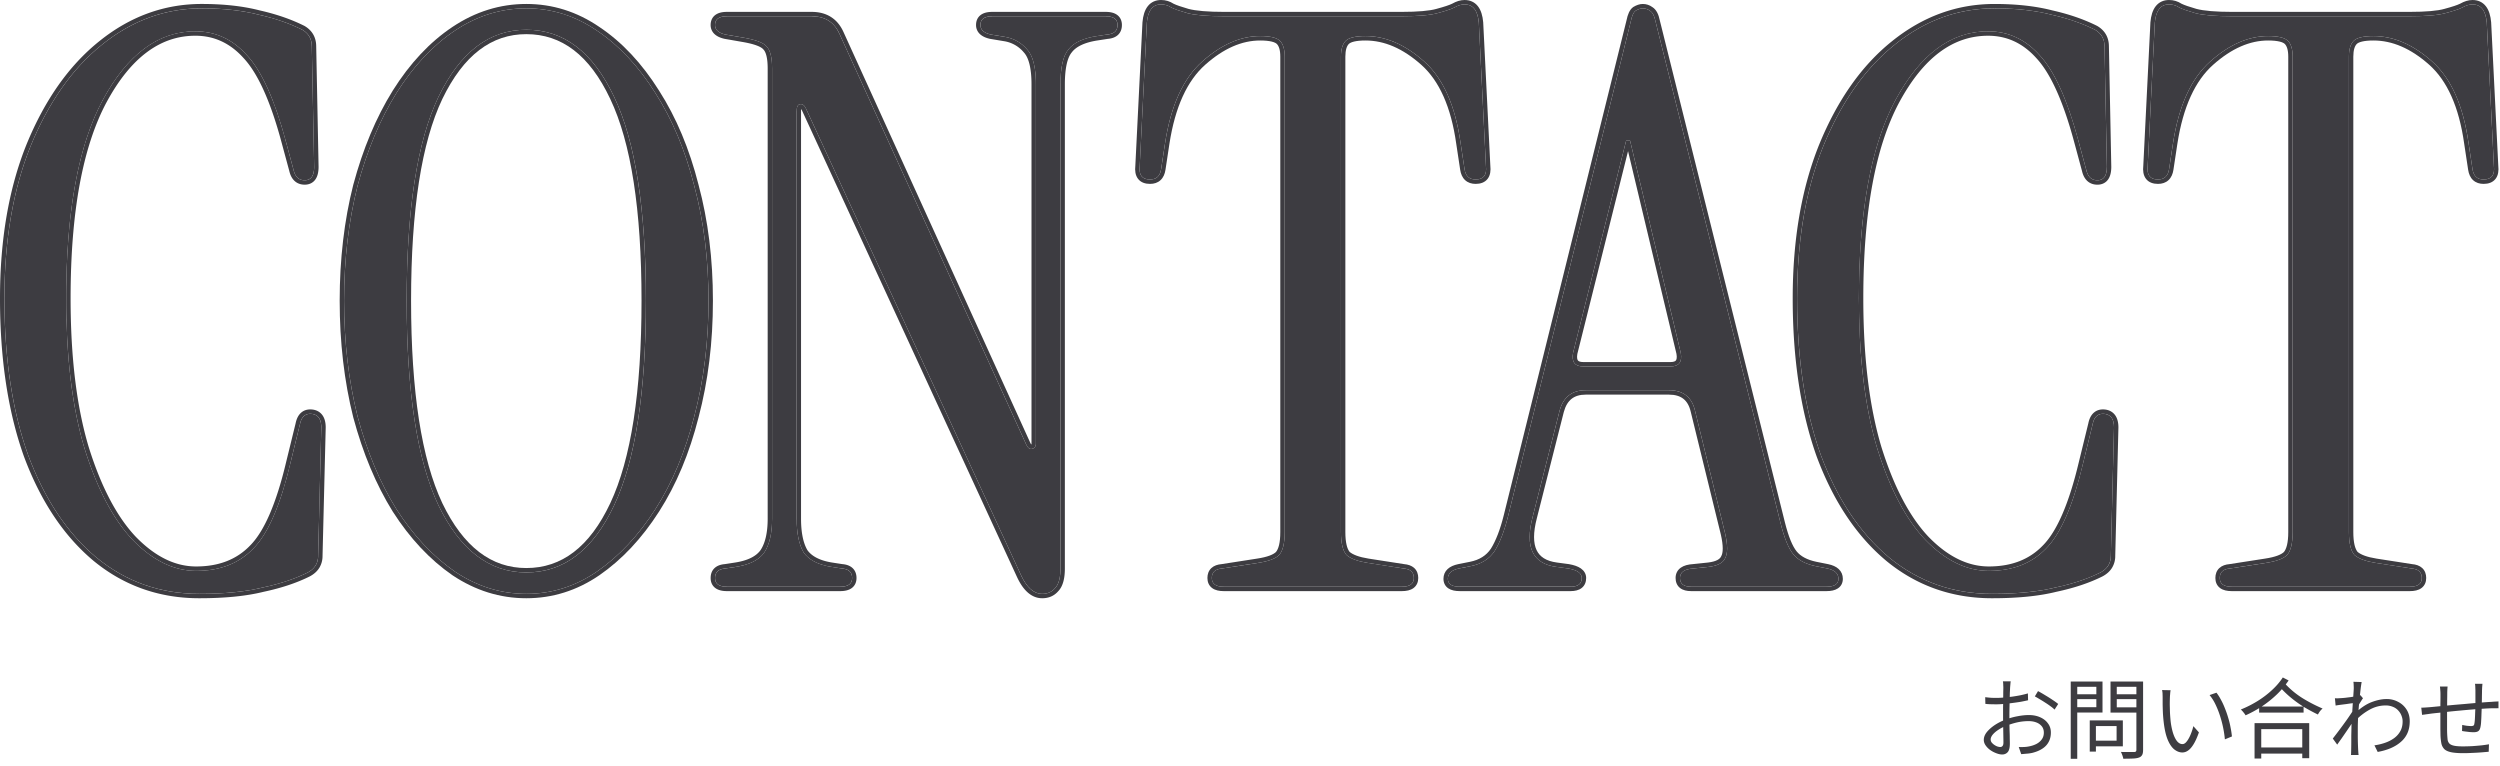
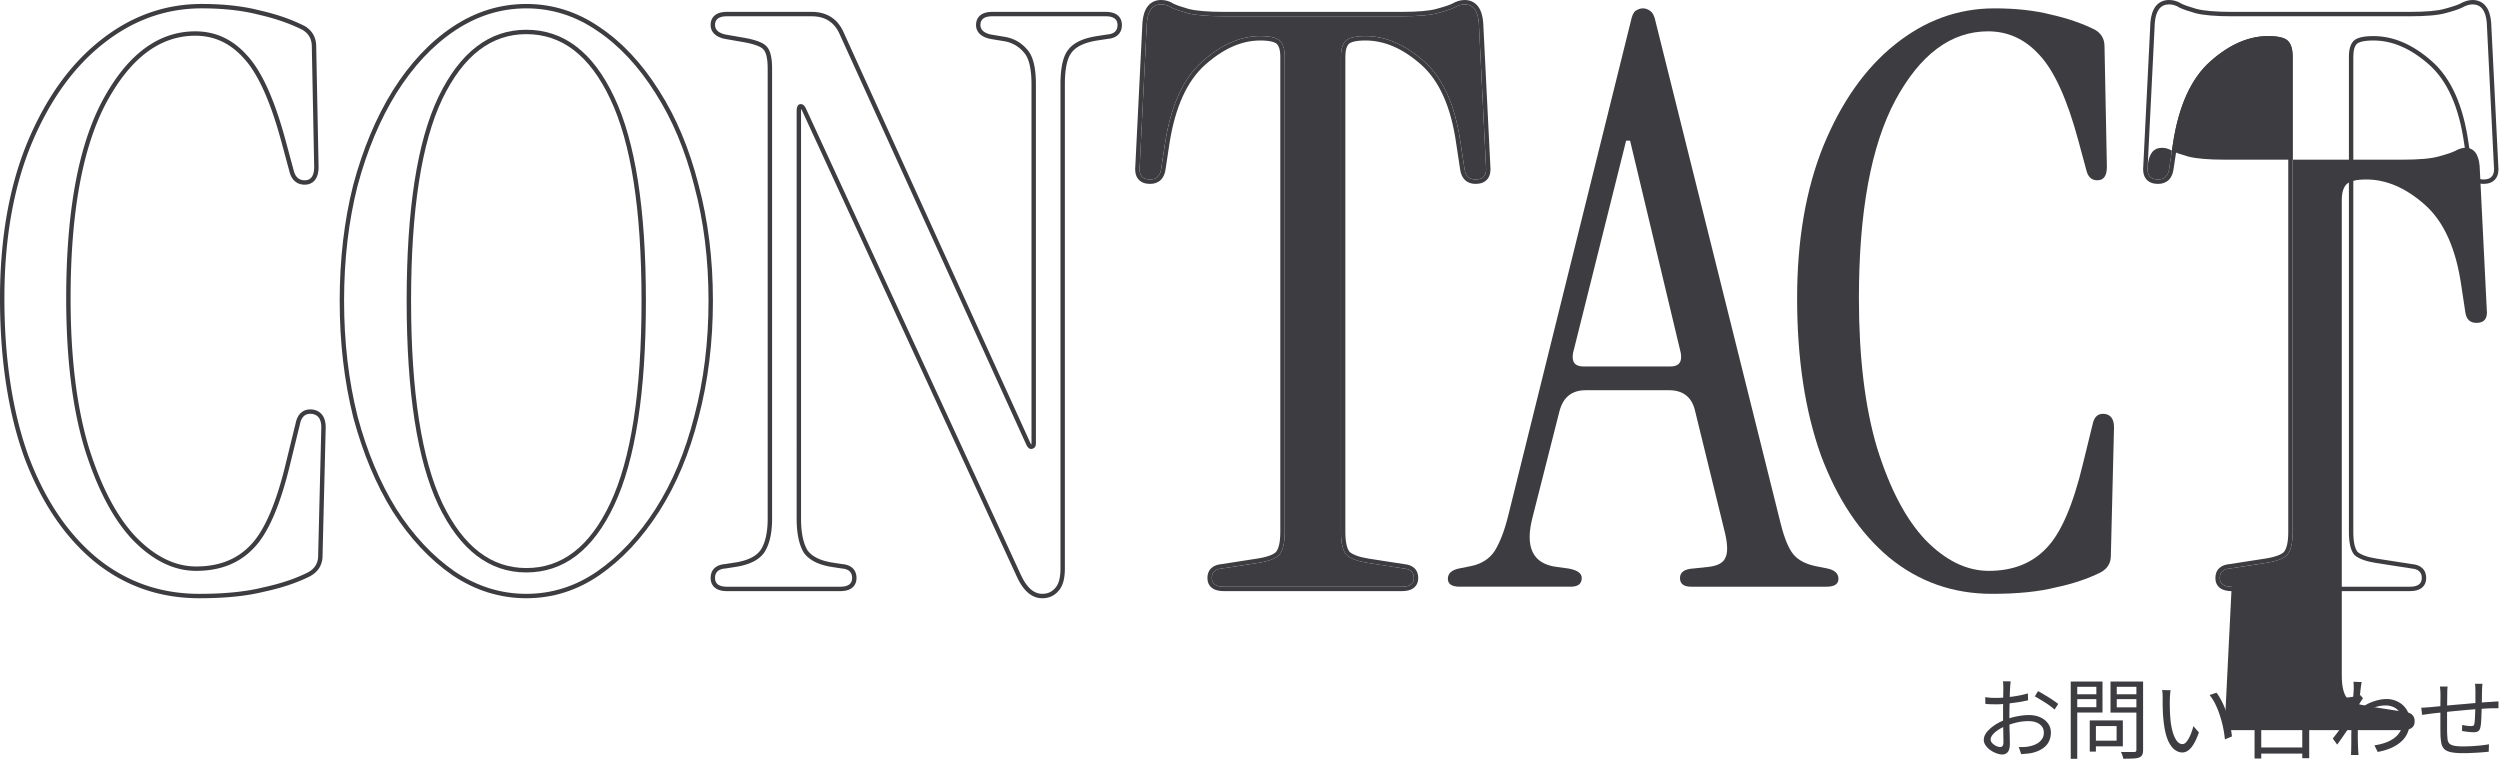
<svg xmlns="http://www.w3.org/2000/svg" width="284" height="87" fill="none">
-   <path d="M253.516 66.65c-.9 0-1.35-.33-1.35-.99 0-.66.39-1.02 1.17-1.08l4.05-.63c1.2-.18 2.01-.48 2.43-.9.42-.48.63-1.35.63-2.61v-54c0-.84-.18-1.44-.54-1.8-.36-.36-1.11-.54-2.25-.54-2.22 0-4.41.96-6.57 2.88s-3.57 5.01-4.23 9.27l-.45 2.97c-.12.78-.54 1.17-1.26 1.17-.9 0-1.29-.51-1.17-1.53l.81-16.29c.12-1.38.66-2.07 1.62-2.07.42 0 .81.12 1.17.36.36.18.96.39 1.8.63.9.24 2.31.36 4.23.36h20.07c1.92 0 3.3-.12 4.14-.36.9-.24 1.53-.45 1.89-.63.42-.24.81-.36 1.17-.36.96 0 1.5.69 1.62 2.07l.81 16.29c.12 1.02-.27 1.53-1.17 1.53-.72 0-1.14-.39-1.26-1.17l-.45-2.97c-.6-4.26-1.98-7.35-4.14-9.27-2.16-1.92-4.38-2.88-6.66-2.88-1.14 0-1.89.18-2.25.54-.36.36-.54.96-.54 1.8v54c0 1.26.21 2.13.63 2.61.48.42 1.29.72 2.43.9l4.05.63c.78.06 1.17.42 1.17 1.08 0 .66-.45.99-1.35.99h-20.25z" fill="#3D3C41" />
+   <path d="M253.516 66.65c-.9 0-1.35-.33-1.35-.99 0-.66.39-1.02 1.17-1.08l4.05-.63c1.2-.18 2.01-.48 2.43-.9.42-.48.63-1.35.63-2.61v-54c0-.84-.18-1.44-.54-1.8-.36-.36-1.11-.54-2.25-.54-2.22 0-4.41.96-6.57 2.88s-3.57 5.01-4.23 9.27l-.45 2.97c-.12.78-.54 1.17-1.26 1.17-.9 0-1.29-.51-1.17-1.53c.12-1.38.66-2.07 1.62-2.07.42 0 .81.12 1.17.36.36.18.96.39 1.8.63.9.24 2.31.36 4.23.36h20.07c1.92 0 3.3-.12 4.14-.36.9-.24 1.53-.45 1.89-.63.42-.24.81-.36 1.17-.36.96 0 1.5.69 1.62 2.07l.81 16.29c.12 1.02-.27 1.53-1.17 1.53-.72 0-1.14-.39-1.26-1.17l-.45-2.97c-.6-4.26-1.98-7.35-4.14-9.27-2.16-1.92-4.38-2.88-6.66-2.88-1.14 0-1.89.18-2.25.54-.36.36-.54.96-.54 1.8v54c0 1.26.21 2.13.63 2.61.48.42 1.29.72 2.43.9l4.05.63c.78.06 1.17.42 1.17 1.08 0 .66-.45.99-1.35.99h-20.25z" fill="#3D3C41" />
  <path fill-rule="evenodd" clip-rule="evenodd" d="M280.426 16.25c-.6-4.26-1.98-7.35-4.14-9.27-2.16-1.92-4.38-2.88-6.66-2.88-1.14 0-1.89.18-2.25.54-.36.36-.54.96-.54 1.8v54c0 1.26.21 2.13.63 2.61.48.42 1.29.72 2.43.9l4.05.63c.78.06 1.17.42 1.17 1.08 0 .66-.45.99-1.35.99h-20.25c-.9 0-1.35-.33-1.35-.99 0-.66.39-1.02 1.17-1.08l4.05-.63c1.2-.18 2.01-.48 2.43-.9.42-.48.63-1.35.63-2.61v-54c0-.84-.18-1.44-.54-1.8-.36-.36-1.11-.54-2.25-.54-2.22 0-4.41.96-6.57 2.88s-3.57 5.01-4.23 9.27l-.45 2.97c-.12.78-.54 1.17-1.26 1.17-.9 0-1.29-.51-1.17-1.53l.81-16.29c.12-1.38.66-2.07 1.62-2.07.42 0 .81.12 1.17.36.36.18.96.39 1.8.63.9.24 2.31.36 4.23.36h20.07c1.92 0 3.3-.12 4.14-.36.9-.24 1.53-.45 1.89-.63.42-.24.81-.36 1.17-.36.96 0 1.5.69 1.62 2.07l.81 16.29c.12 1.02-.27 1.53-1.17 1.53-.72 0-1.14-.39-1.26-1.17l-.45-2.97zm3.379 2.569c.063.559.003 1.091-.304 1.492-.324.424-.825.579-1.365.579-.452 0-.871-.125-1.195-.426-.319-.296-.488-.708-.559-1.168l-.451-2.976c-.591-4.198-1.94-7.156-3.977-8.966-2.094-1.861-4.2-2.754-6.328-2.754-.547 0-.977.044-1.301.121-.328.079-.506.183-.595.273-.221.22-.394.657-.394 1.446v54c0 1.21.204 1.913.486 2.256.377.316 1.066.589 2.152.76l4.031.627c.443.037.854.164 1.158.445.321.296.453.699.453 1.132 0 .456-.164.869-.542 1.146-.349.256-.811.344-1.308.344h-20.25c-.496 0-.959-.088-1.308-.344-.378-.277-.542-.69-.542-1.146 0-.433.132-.836.454-1.132.304-.281.714-.408 1.158-.445l4.034-.627c1.17-.176 1.835-.454 2.139-.748.286-.339.495-1.043.495-2.268v-54c0-.79-.172-1.225-.393-1.446-.09-.09-.268-.194-.596-.273-.323-.077-.753-.121-1.301-.121-2.064 0-4.141.89-6.238 2.754-2.039 1.812-3.417 4.773-4.068 8.972l-.45 2.97c-.07.46-.24.872-.559 1.168-.324.301-.742.426-1.195.426-.539 0-1.041-.155-1.365-.579-.306-.4-.367-.933-.303-1.492l.809-16.283.001-.01c.064-.734.244-1.363.599-1.817.375-.478.902-.709 1.519-.709.511 0 .987.145 1.419.425.32.156.872.35 1.684.583.834.222 2.188.342 4.097.342h20.07c1.916 0 3.235-.121 4.003-.34l.008-.003c.888-.237 1.471-.434 1.784-.589.466-.264.938-.418 1.405-.418.617 0 1.144.23 1.519.71.355.453.535 1.082.599 1.817l.001.009.81 16.283z" fill="#3D3C41" />
  <path d="M226.292 67.46c-4.44 0-8.34-1.38-11.7-4.14-3.3-2.76-5.88-6.63-7.74-11.61-1.8-5.04-2.7-10.98-2.7-17.82 0-6.6.99-12.36 2.97-17.28 2.04-4.98 4.74-8.82 8.1-11.52 3.42-2.76 7.2-4.14 11.34-4.14 2.46 0 4.62.24 6.48.72 1.86.42 3.51.99 4.95 1.71.72.42 1.08 1.05 1.08 1.89l.27 13.68c0 1.02-.36 1.53-1.08 1.53-.66 0-1.08-.39-1.26-1.17l-.9-3.33c-1.26-4.68-2.73-7.92-4.41-9.72-1.62-1.8-3.57-2.7-5.85-2.7-4.2 0-7.71 2.61-10.53 7.83-2.76 5.16-4.14 12.66-4.14 22.5 0 6.72.69 12.39 2.07 17.01 1.44 4.62 3.27 8.1 5.49 10.44 2.28 2.34 4.68 3.51 7.2 3.51 2.7 0 4.86-.84 6.48-2.52 1.68-1.68 3.09-4.92 4.23-9.72l1.08-4.41c.18-.9.66-1.29 1.44-1.17.66.12.99.63.99 1.53l-.36 14.58c0 .84-.39 1.47-1.17 1.89-1.44.72-3.15 1.29-5.13 1.71-1.92.48-4.32.72-7.2.72z" fill="#3D3C41" />
-   <path fill-rule="evenodd" clip-rule="evenodd" d="M214.275 63.707l-.003-.003c-3.381-2.828-6.005-6.777-7.888-11.819l-.003-.007c-1.823-5.106-2.729-11.106-2.729-17.988 0-6.649.998-12.475 3.006-17.466l.002-.003c2.064-5.04 4.808-8.956 8.249-11.72 3.503-2.827 7.392-4.25 11.653-4.25 2.488 0 4.689.241 6.598.733 1.889.427 3.576 1.009 5.056 1.749l.014.007.014.008c.874.51 1.327 1.303 1.328 2.317l.27 13.685c0 .554-.095 1.058-.361 1.436-.289.41-.725.594-1.219.594-.435 0-.833-.132-1.15-.426-.305-.283-.49-.676-.595-1.122l-.897-3.321c-1.256-4.664-2.701-7.803-4.293-9.51l-.006-.006c-1.532-1.702-3.35-2.535-5.479-2.535-3.944 0-7.316 2.434-10.089 7.567-2.703 5.054-4.081 12.457-4.081 22.263 0 6.688.687 12.306 2.049 16.864 1.427 4.578 3.226 7.976 5.372 10.24 2.214 2.271 4.492 3.356 6.839 3.356 2.588 0 4.61-.8 6.12-2.367l.007-.006c1.574-1.575 2.96-4.694 4.097-9.482l.001-.004 1.077-4.4c.103-.506.306-.952.668-1.246.378-.308.848-.384 1.336-.309l.014.002c.45.082.824.31 1.073.693.236.366.327.826.327 1.33v.011l-.36 14.575a2.55 2.55 0 01-.367 1.359c-.249.403-.614.721-1.066.964l-.006.004-.007.003c-1.484.742-3.233 1.324-5.241 1.75-1.972.492-4.413.733-7.313.733-4.553 0-8.566-1.418-12.017-4.253zm19.217 3.033c1.98-.42 3.69-.99 5.13-1.71.78-.42 1.17-1.05 1.17-1.89l.36-14.58c0-.9-.33-1.41-.99-1.53-.78-.12-1.26.27-1.44 1.17l-1.08 4.41c-1.14 4.8-2.55 8.04-4.23 9.72-1.62 1.68-3.78 2.52-6.48 2.52-2.52 0-4.92-1.17-7.2-3.51-2.22-2.34-4.05-5.82-5.49-10.44-1.38-4.62-2.07-10.29-2.07-17.01 0-9.84 1.38-17.34 4.14-22.5 2.82-5.22 6.33-7.83 10.53-7.83 2.28 0 4.23.9 5.85 2.7 1.68 1.8 3.15 5.04 4.41 9.72l.9 3.33c.18.78.6 1.17 1.26 1.17.72 0 1.08-.51 1.08-1.53l-.27-13.68c0-.84-.36-1.47-1.08-1.89-1.44-.72-3.09-1.29-4.95-1.71-1.86-.48-4.02-.72-6.48-.72-4.14 0-7.92 1.38-11.34 4.14-3.36 2.7-6.06 6.54-8.1 11.52-1.98 4.92-2.97 10.68-2.97 17.28 0 6.84.9 12.78 2.7 17.82 1.86 4.98 4.44 8.85 7.74 11.61 3.36 2.76 7.26 4.14 11.7 4.14 2.88 0 5.28-.24 7.2-.72z" fill="#3D3C41" />
  <path d="M165.827 66.65c-.9 0-1.35-.3-1.35-.9 0-.6.42-.99 1.26-1.17l1.35-.27c1.2-.24 2.1-.81 2.7-1.71.6-.96 1.11-2.28 1.53-3.96l13.95-56.25c.12-.6.3-.99.54-1.17.3-.18.57-.27.81-.27.3 0 .57.09.81.27.3.18.51.57.63 1.17l14.22 57.06c.42 1.68.9 2.85 1.44 3.51.54.66 1.38 1.11 2.52 1.35l1.35.27c.84.18 1.26.57 1.26 1.17s-.45.9-1.35.9h-15.39c-.84 0-1.26-.33-1.26-.99 0-.66.51-1.02 1.53-1.08l1.71-.18c1.02-.12 1.65-.45 1.89-.99.3-.54.3-1.47 0-2.79l-3.42-13.95c-.36-1.56-1.35-2.34-2.97-2.34h-9.45c-1.56 0-2.55.78-2.97 2.34l-3.06 12.06c-.9 3.42 0 5.31 2.7 5.67l1.35.18c1.02.18 1.53.54 1.53 1.08 0 .66-.42.99-1.26.99h-12.6zm14.04-25.02h9.9c.96 0 1.35-.51 1.17-1.53l-5.76-24.12h-.45l-6.03 24.12c-.18 1.02.21 1.53 1.17 1.53z" fill="#3D3C41" />
-   <path fill-rule="evenodd" clip-rule="evenodd" d="M165.638 64.09l1.351-.27c1.085-.217 1.861-.72 2.378-1.491.56-.898 1.052-2.16 1.464-3.81l13.948-56.238c.123-.61.33-1.163.728-1.46l.02-.016.022-.014c.345-.206.705-.34 1.068-.34.4 0 .768.12 1.09.355.467.293.711.848.837 1.474l14.218 57.049c.416 1.667.876 2.745 1.342 3.315.444.543 1.165.951 2.233 1.176h.003l1.351.271c.468.1.88.27 1.181.55.317.295.475.677.475 1.11 0 .445-.179.836-.561 1.09-.345.23-.8.31-1.289.31h-15.39c-.472 0-.918-.091-1.254-.355-.359-.282-.506-.692-.506-1.136 0-.481.197-.893.594-1.173.363-.256.849-.372 1.394-.405l1.693-.178h.003c.974-.116 1.361-.41 1.489-.697l.009-.02.01-.02c.094-.167.163-.44.163-.86 0-.413-.068-.935-.212-1.572l-3.421-13.952c-.161-.7-.451-1.173-.834-1.475-.385-.303-.918-.478-1.648-.478h-9.45c-.696 0-1.216.173-1.604.478-.388.306-.693.785-.883 1.489l-.001.003-3.059 12.057c-.439 1.669-.406 2.855-.032 3.64.356.748 1.076 1.242 2.315 1.408l1.36.181.01.002c.541.095 1.007.247 1.349.489.364.257.595.624.595 1.083 0 .444-.148.854-.507 1.136-.335.264-.782.354-1.253.354h-12.6c-.49 0-.945-.079-1.29-.309-.381-.254-.56-.645-.56-1.09 0-.433.157-.815.474-1.11.301-.28.714-.45 1.181-.55l.006-.001zm11.529-17.42c.42-1.56 1.41-2.34 2.97-2.34h9.45c1.62 0 2.61.78 2.97 2.34l3.42 13.95c.3 1.32.3 2.25 0 2.79-.24.54-.87.87-1.89.99l-1.71.18c-1.02.06-1.53.42-1.53 1.08 0 .66.42.99 1.26.99h15.39c.9 0 1.35-.3 1.35-.9 0-.6-.42-.99-1.26-1.17l-1.35-.27c-1.14-.24-1.98-.69-2.52-1.35-.54-.66-1.02-1.83-1.44-3.51l-14.22-57.06c-.12-.6-.33-.99-.63-1.17-.24-.18-.51-.27-.81-.27-.24 0-.51.09-.81.27-.24.18-.42.57-.54 1.17l-13.95 56.25c-.42 1.68-.93 3-1.53 3.96-.6.9-1.5 1.47-2.7 1.71l-1.35.27c-.84.18-1.26.57-1.26 1.17s.45.9 1.35.9h12.6c.84 0 1.26-.33 1.26-.99 0-.54-.51-.9-1.53-1.08l-1.35-.18c-2.7-.36-3.6-2.25-2.7-5.67l3.06-12.06zm2.7-5.54h9.9c.404 0 .554-.107.615-.186.069-.09.141-.298.065-.743l-5.501-23.035-5.76 23.038c-.075.443-.004.65.065.74.061.08.212.186.616.186zm-1.17-1.03l6.03-24.12h.45l5.76 24.12c.18 1.02-.21 1.53-1.17 1.53h-9.9c-.96 0-1.35-.51-1.17-1.53z" fill="#3D3C41" />
  <path d="M139.012 66.65c-.9 0-1.35-.33-1.35-.99 0-.66.39-1.02 1.17-1.08l4.05-.63c1.2-.18 2.01-.48 2.43-.9.42-.48.63-1.35.63-2.61v-54c0-.84-.18-1.44-.54-1.8-.36-.36-1.11-.54-2.25-.54-2.22 0-4.41.96-6.57 2.88s-3.57 5.01-4.23 9.27l-.45 2.97c-.12.78-.54 1.17-1.26 1.17-.9 0-1.29-.51-1.17-1.53l.81-16.29c.12-1.38.66-2.07 1.62-2.07.42 0 .81.12 1.17.36.36.18.96.39 1.8.63.9.24 2.31.36 4.23.36h20.07c1.92 0 3.3-.12 4.14-.36.9-.24 1.53-.45 1.89-.63.42-.24.81-.36 1.17-.36.96 0 1.5.69 1.62 2.07l.81 16.29c.12 1.02-.27 1.53-1.17 1.53-.72 0-1.14-.39-1.26-1.17l-.45-2.97c-.6-4.26-1.98-7.35-4.14-9.27-2.16-1.92-4.38-2.88-6.66-2.88-1.14 0-1.89.18-2.25.54-.36.36-.54.96-.54 1.8v54c0 1.26.21 2.13.63 2.61.48.42 1.29.72 2.43.9l4.05.63c.78.06 1.17.42 1.17 1.08 0 .66-.45.99-1.35.99h-20.25z" fill="#3D3C41" />
  <path fill-rule="evenodd" clip-rule="evenodd" d="M165.922 16.25c-.6-4.26-1.98-7.35-4.14-9.27-2.16-1.92-4.38-2.88-6.66-2.88-1.14 0-1.89.18-2.25.54-.36.36-.54.96-.54 1.8v54c0 1.26.21 2.13.63 2.61.48.42 1.29.72 2.43.9l4.05.63c.78.06 1.17.42 1.17 1.08 0 .66-.45.99-1.35.99h-20.25c-.9 0-1.35-.33-1.35-.99 0-.66.39-1.02 1.17-1.08l4.05-.63c1.2-.18 2.01-.48 2.43-.9.42-.48.63-1.35.63-2.61v-54c0-.84-.18-1.44-.54-1.8-.36-.36-1.11-.54-2.25-.54-2.22 0-4.41.96-6.57 2.88s-3.57 5.01-4.23 9.27l-.45 2.97c-.12.78-.54 1.17-1.26 1.17-.9 0-1.29-.51-1.17-1.53l.81-16.29c.12-1.38.66-2.07 1.62-2.07.42 0 .81.12 1.17.36.36.18.96.39 1.8.63.9.24 2.31.36 4.23.36h20.07c1.92 0 3.3-.12 4.14-.36.9-.24 1.53-.45 1.89-.63.42-.24.81-.36 1.17-.36.96 0 1.5.69 1.62 2.07l.81 16.29c.12 1.02-.27 1.53-1.17 1.53-.72 0-1.14-.39-1.26-1.17l-.45-2.97zm3.379 2.569c.063.559.003 1.091-.304 1.492-.324.424-.825.579-1.365.579-.452 0-.87-.125-1.195-.426-.319-.296-.488-.708-.559-1.168l-.451-2.976c-.591-4.198-1.94-7.156-3.977-8.966-2.094-1.861-4.2-2.754-6.328-2.754-.547 0-.977.044-1.301.121-.328.079-.506.183-.595.273-.221.22-.394.657-.394 1.446v54c0 1.21.204 1.913.486 2.256.378.316 1.066.589 2.152.76l4.031.627c.443.037.854.164 1.158.445.321.296.453.699.453 1.132 0 .456-.164.869-.542 1.146-.349.256-.811.344-1.308.344h-20.25c-.496 0-.959-.088-1.308-.344-.378-.277-.542-.69-.542-1.146 0-.433.132-.836.454-1.132.304-.281.715-.408 1.158-.445l4.034-.627c1.17-.176 1.835-.454 2.139-.748.287-.339.495-1.043.495-2.268v-54c0-.79-.172-1.225-.393-1.446-.09-.09-.268-.194-.596-.273-.323-.077-.753-.121-1.301-.121-2.064 0-4.141.89-6.238 2.754-2.039 1.812-3.417 4.773-4.067 8.972-.001 0 0 0 0 0l-.451 2.97c-.07.46-.24.872-.559 1.168-.324.301-.742.426-1.195.426-.539 0-1.041-.155-1.364-.579-.307-.4-.368-.933-.304-1.492l.809-16.283.001-.01c.064-.734.244-1.363.6-1.817.374-.478.901-.709 1.518-.709.511 0 .987.145 1.419.425.32.156.872.35 1.684.583.834.222 2.188.342 4.097.342h20.07c1.916 0 3.235-.121 4.003-.34l.008-.003c.888-.237 1.471-.434 1.784-.589.467-.264.938-.418 1.405-.418.617 0 1.144.23 1.519.71.355.453.535 1.082.599 1.817l.001.009.81 16.283z" fill="#3D3C41" />
-   <path d="M118.399 67.46c-.96 0-1.77-.72-2.43-2.16l-24.39-52.92c-.18-.42-.42-.6-.72-.54-.24.06-.36.33-.36.81v46.26c0 1.68.27 2.97.81 3.87.6.84 1.65 1.38 3.15 1.62l1.17.18c.78.06 1.17.42 1.17 1.08 0 .66-.45.99-1.35.99h-12.87c-.9 0-1.35-.33-1.35-.99 0-.66.39-1.02 1.17-1.08l1.17-.18c1.56-.24 2.64-.78 3.24-1.62.6-.9.9-2.19.9-3.87V7.79c0-1.26-.21-2.1-.63-2.52-.36-.42-1.23-.75-2.61-.99l-2.07-.36c-.78-.18-1.17-.54-1.17-1.08 0-.66.45-.99 1.35-.99h9.63c1.5 0 2.55.66 3.15 1.98l21.24 46.71c.18.36.39.51.63.45.3-.06.45-.27.45-.63V9.59c0-1.92-.33-3.24-.99-3.96-.66-.78-1.5-1.26-2.52-1.44l-1.62-.27c-.78-.18-1.17-.54-1.17-1.08 0-.66.45-.99 1.35-.99h12.87c.9 0 1.35.33 1.35.99 0 .66-.39 1.02-1.17 1.08l-1.17.18c-1.56.24-2.64.75-3.24 1.53-.6.72-.9 2.04-.9 3.96v54.99c0 1.08-.21 1.83-.63 2.25-.36.42-.84.63-1.44.63z" fill="#3D3C41" />
  <path fill-rule="evenodd" clip-rule="evenodd" d="M91.119 12.577a.98.98 0 00-.101-.187c-.011.06-.02.144-.02.26v46.26c0 1.627.262 2.807.729 3.596.494.68 1.39 1.173 2.81 1.4l1.15.177c.443.037.854.164 1.158.445.322.296.454.699.454 1.132 0 .456-.164.869-.542 1.146-.35.256-.812.344-1.309.344h-12.87c-.496 0-.959-.088-1.308-.344-.378-.277-.541-.69-.541-1.146 0-.433.131-.835.453-1.132.304-.281.715-.408 1.159-.445l1.152-.177c1.49-.23 2.414-.73 2.904-1.41.52-.784.811-1.959.811-3.586V7.79c0-.606-.05-1.087-.142-1.454-.093-.37-.218-.59-.341-.712l-.014-.014-.012-.015c-.1-.116-.317-.267-.72-.42-.395-.15-.924-.285-1.596-.402l-2.084-.363-.013-.003c-.435-.1-.82-.263-1.104-.525a1.38 1.38 0 01-.454-1.042c0-.456.164-.868.542-1.146.35-.256.812-.344 1.309-.344h9.63c.824 0 1.558.182 2.178.572.621.39 1.093.967 1.427 1.701l21.236 46.701a.919.919 0 00.108.169l.002-.001h.002a.388.388 0 00.017-.132V9.59c0-1.9-.334-3.05-.859-3.622l-.007-.007-.006-.008a3.645 3.645 0 00-2.223-1.27h-.002l-1.631-.272-.015-.004c-.435-.1-.821-.263-1.104-.525a1.378 1.378 0 01-.453-1.042c0-.456.163-.868.541-1.146.349-.256.812-.344 1.309-.344h12.87c.496 0 .959.088 1.308.344.378.278.542.69.542 1.146 0 .433-.132.836-.454 1.133-.304.28-.715.407-1.158.444l-1.152.177c-1.507.232-2.434.71-2.92 1.34l-.006.009-.006.007c-.479.575-.784 1.734-.784 3.64v54.99c0 1.105-.208 2.023-.763 2.59-.463.531-1.082.79-1.807.79-1.264 0-2.201-.96-2.885-2.45M91.119 12.576l24.395 52.931zm24.85 52.723c.66 1.44 1.47 2.16 2.43 2.16.6 0 1.08-.21 1.44-.63.42-.42.63-1.17.63-2.25V9.59c0-1.92.3-3.24.9-3.96.6-.78 1.68-1.29 3.24-1.53l1.17-.18c.78-.06 1.17-.42 1.17-1.08 0-.66-.45-.99-1.35-.99h-12.87c-.9 0-1.35.33-1.35.99 0 .54.39.9 1.17 1.08l1.62.27c1.02.18 1.86.66 2.52 1.44.66.72.99 2.04.99 3.96v40.77c0 .36-.15.57-.45.63-.24.06-.45-.09-.63-.45L95.359 3.83c-.6-1.32-1.65-1.98-3.15-1.98h-9.63c-.9 0-1.35.33-1.35.99 0 .54.39.9 1.17 1.08l2.07.36c1.38.24 2.25.57 2.61.99.42.42.63 1.26.63 2.52v51.12c0 1.68-.3 2.97-.9 3.87-.6.84-1.68 1.38-3.24 1.62l-1.17.18c-.78.06-1.17.42-1.17 1.08 0 .66.45.99 1.35.99h12.87c.9 0 1.35-.33 1.35-.99 0-.66-.39-1.02-1.17-1.08l-1.17-.18c-1.5-.24-2.55-.78-3.15-1.62-.54-.9-.81-2.19-.81-3.87V12.65c0-.48.12-.75.36-.81.3-.06.54.12.72.54l24.39 52.92z" fill="#3D3C41" />
-   <path d="M59.788 67.46c-2.88 0-5.58-.84-8.1-2.52-2.52-1.74-4.74-4.11-6.66-7.11-1.86-3-3.33-6.51-4.41-10.53-1.02-4.08-1.53-8.46-1.53-13.14s.51-9.03 1.53-13.05c1.08-4.02 2.55-7.53 4.41-10.53 1.92-3.06 4.14-5.43 6.66-7.11 2.52-1.68 5.22-2.52 8.1-2.52s5.55.84 8.01 2.52c2.52 1.68 4.74 4.05 6.66 7.11 1.92 3 3.39 6.51 4.41 10.53 1.08 4.02 1.62 8.37 1.62 13.05 0 4.68-.54 9.06-1.62 13.14-1.02 4.02-2.49 7.53-4.41 10.53-1.92 3-4.14 5.37-6.66 7.11-2.46 1.68-5.13 2.52-8.01 2.52zm0-2.43c4.26 0 7.59-2.55 9.99-7.65 2.4-5.1 3.6-12.84 3.6-23.22 0-10.38-1.2-18.09-3.6-23.13-2.4-5.1-5.73-7.65-9.99-7.65-4.2 0-7.53 2.55-9.99 7.65-2.4 5.04-3.6 12.75-3.6 23.13 0 10.38 1.2 18.12 3.6 23.22 2.46 5.1 5.79 7.65 9.99 7.65z" fill="#3D3C41" />
  <path fill-rule="evenodd" clip-rule="evenodd" d="M51.404 65.352c-2.583-1.784-4.847-4.205-6.797-7.252l-.004-.006c-1.89-3.049-3.378-6.605-4.468-10.664l-.002-.008c-1.031-4.124-1.545-8.545-1.545-13.262 0-4.716.514-9.108 1.545-13.173l.002-.007c1.09-4.058 2.578-7.615 4.468-10.663l.001-.003c1.95-3.108 4.218-5.534 6.806-7.26C54.008 1.322 56.804.45 59.788.45c2.983 0 5.75.872 8.29 2.606 2.587 1.725 4.853 4.15 6.802 7.256 1.952 3.051 3.44 6.61 4.472 10.672 1.092 4.066 1.636 8.46 1.636 13.176 0 4.718-.544 9.14-1.636 13.266-1.031 4.062-2.52 7.622-4.473 10.674-1.95 3.047-4.214 5.468-6.797 7.252l-.002.001c-2.54 1.735-5.308 2.607-8.292 2.607s-5.78-.872-8.377-2.604l-.007-.004zM78.868 47.3c1.08-4.08 1.62-8.46 1.62-13.14s-.54-9.03-1.62-13.05c-1.02-4.02-2.49-7.53-4.41-10.53-1.92-3.06-4.14-5.43-6.66-7.11-2.46-1.68-5.13-2.52-8.01-2.52s-5.58.84-8.1 2.52c-2.52 1.68-4.74 4.05-6.66 7.11-1.86 3-3.33 6.51-4.41 10.53-1.02 4.02-1.53 8.37-1.53 13.05 0 4.68.51 9.06 1.53 13.14 1.08 4.02 2.55 7.53 4.41 10.53 1.92 3 4.14 5.37 6.66 7.11 2.52 1.68 5.22 2.52 8.1 2.52s5.55-.84 8.01-2.52c2.52-1.74 4.74-4.11 6.66-7.11s3.39-6.51 4.41-10.53zm-9.541-36.055l-.001-.002c-2.35-4.992-5.536-7.363-9.538-7.363-3.94 0-7.129 2.37-9.54 7.366-2.35 4.937-3.55 12.556-3.55 22.914 0 10.357 1.2 18.007 3.551 23.005 2.41 4.996 5.599 7.365 9.539 7.365 4.002 0 7.188-2.37 9.538-7.363 2.352-4.998 3.552-12.649 3.552-23.007 0-10.359-1.2-17.977-3.552-22.915zM49.796 57.38c-2.4-5.1-3.6-12.84-3.6-23.22 0-10.38 1.2-18.09 3.6-23.13 2.46-5.1 5.79-7.65 9.99-7.65 4.26 0 7.59 2.55 9.99 7.65 2.4 5.04 3.6 12.75 3.6 23.13 0 10.38-1.2 18.12-3.6 23.22-2.4 5.1-5.73 7.65-9.99 7.65-4.2 0-7.53-2.55-9.99-7.65z" fill="#3D3C41" />
-   <path d="M22.64 67.46c-4.44 0-8.34-1.38-11.7-4.14-3.3-2.76-5.88-6.63-7.74-11.61C1.4 46.67.5 40.73.5 33.89c0-6.6.99-12.36 2.97-17.28 2.04-4.98 4.74-8.82 8.1-11.52C14.99 2.33 18.77.95 22.91.95c2.46 0 4.62.24 6.48.72 1.86.42 3.51.99 4.95 1.71.72.42 1.08 1.05 1.08 1.89l.27 13.68c0 1.02-.36 1.53-1.08 1.53-.66 0-1.08-.39-1.26-1.17l-.9-3.33c-1.26-4.68-2.73-7.92-4.41-9.72-1.62-1.8-3.57-2.7-5.85-2.7-4.2 0-7.71 2.61-10.53 7.83-2.76 5.16-4.14 12.66-4.14 22.5 0 6.72.69 12.39 2.07 17.01 1.44 4.62 3.27 8.1 5.49 10.44 2.28 2.34 4.68 3.51 7.2 3.51 2.7 0 4.86-.84 6.48-2.52 1.68-1.68 3.09-4.92 4.23-9.72l1.08-4.41c.18-.9.66-1.29 1.44-1.17.66.12.99.63.99 1.53l-.36 14.58c0 .84-.39 1.47-1.17 1.89-1.44.72-3.15 1.29-5.13 1.71-1.92.48-4.32.72-7.2.72z" fill="#3D3C41" />
  <path fill-rule="evenodd" clip-rule="evenodd" d="M10.623 63.707l-.004-.003c-3.38-2.828-6.004-6.777-7.887-11.819l-.003-.007C.905 46.772 0 40.772 0 33.89c0-6.649.997-12.475 3.006-17.466l.001-.003c2.064-5.04 4.81-8.956 8.25-11.72C14.758 1.874 18.647.45 22.91.45c2.488 0 4.689.241 6.598.733 1.889.427 3.576 1.009 5.056 1.749l.014.007.014.008c.874.51 1.327 1.303 1.328 2.317l.27 13.685c0 .554-.095 1.058-.361 1.436-.29.41-.725.594-1.219.594-.436 0-.834-.132-1.15-.426-.305-.283-.49-.676-.595-1.122l-.898-3.321c-1.255-4.664-2.7-7.803-4.293-9.51l-.006-.006c-1.531-1.702-3.35-2.535-5.478-2.535-3.944 0-7.316 2.434-10.09 7.567C9.399 16.68 8.02 24.084 8.02 33.89c0 6.688.687 12.306 2.048 16.864 1.427 4.578 3.226 7.976 5.372 10.24 2.215 2.271 4.493 3.356 6.84 3.356 2.587 0 4.61-.8 6.12-2.367l.006-.006c1.575-1.575 2.96-4.694 4.098-9.482v-.004l1.078-4.4c.103-.506.305-.952.668-1.246.378-.308.847-.384 1.336-.309l.014.002c.45.082.824.31 1.072.693.237.366.328.826.328 1.33v.011l-.36 14.575a2.548 2.548 0 01-.367 1.359c-.25.403-.614.721-1.066.964l-.007.004-.006.003c-1.485.742-3.234 1.324-5.242 1.75-1.971.492-4.412.733-7.312.733-4.553 0-8.566-1.418-12.017-4.253zM29.84 66.74c1.98-.42 3.69-.99 5.13-1.71.78-.42 1.17-1.05 1.17-1.89l.36-14.58c0-.9-.33-1.41-.99-1.53-.78-.12-1.26.27-1.44 1.17l-1.08 4.41c-1.14 4.8-2.55 8.04-4.23 9.72-1.62 1.68-3.78 2.52-6.48 2.52-2.52 0-4.92-1.17-7.2-3.51-2.22-2.34-4.05-5.82-5.49-10.44-1.38-4.62-2.07-10.29-2.07-17.01 0-9.84 1.38-17.34 4.14-22.5 2.82-5.22 6.33-7.83 10.53-7.83 2.28 0 4.23.9 5.85 2.7 1.68 1.8 3.15 5.04 4.41 9.72l.9 3.33c.18.78.6 1.17 1.26 1.17.72 0 1.08-.51 1.08-1.53l-.27-13.68c0-.84-.36-1.47-1.08-1.89-1.44-.72-3.09-1.29-4.95-1.71-1.86-.48-4.02-.72-6.48-.72-4.14 0-7.92 1.38-11.34 4.14-3.36 2.7-6.06 6.54-8.1 11.52C1.49 21.53.5 27.29.5 33.89c0 6.84.9 12.78 2.7 17.82 1.86 4.98 4.44 8.85 7.74 11.61 3.36 2.76 7.26 4.14 11.7 4.14 2.88 0 5.28-.24 7.2-.72z" fill="#3D3C41" />
  <path d="M282.007 77.68a16.288 16.288 0 00-.04.48c0 .087-.004.167-.01.24 0 .207-.004.42-.01.64 0 .22-.004.433-.01.64 0 .2-.004.387-.01.56-.007.254-.017.534-.03.84-.007.3-.02.587-.04.86a3.99 3.99 0 01-.08.67c-.047.22-.13.37-.25.45-.114.08-.287.12-.52.12-.12 0-.267-.007-.44-.02l-.5-.06c-.16-.02-.287-.04-.38-.06l.02-.69c.173.04.353.074.54.1.193.02.346.03.46.03a.54.54 0 00.27-.05c.06-.033.096-.107.11-.22.026-.133.046-.306.06-.52.013-.22.023-.456.03-.71.013-.26.023-.507.03-.74v-1.81a4 4 0 00-.01-.25c0-.093-.004-.183-.01-.27a1.73 1.73 0 00-.03-.23h.85zm-3.96.31a8.252 8.252 0 00-.04.81c0 .213-.004.487-.01.82 0 .327-.004.677-.01 1.05v2.03a11.98 11.98 0 00.06 1.31.797.797 0 00.2.45c.106.114.28.197.52.25.24.053.576.08 1.01.08.36 0 .726-.01 1.1-.03.373-.026.723-.056 1.05-.09.333-.04.606-.08.82-.12l-.03.85c-.22.02-.494.043-.82.07-.327.027-.67.047-1.03.06-.36.02-.71.03-1.05.03-.58 0-1.04-.037-1.38-.11-.34-.073-.594-.19-.76-.35a1.3 1.3 0 01-.34-.66 6.348 6.348 0 01-.1-1c0-.14-.004-.337-.01-.59v-2.81c.006-.3.01-.556.01-.77v-.43c0-.153-.007-.293-.02-.42a5.595 5.595 0 00-.04-.43h.87zm-2.99 2.4c.16 0 .326-.007.5-.02l.54-.04c.22-.02.533-.05.94-.09a179.374 179.374 0 012.99-.27c.553-.053 1.09-.1 1.61-.14.526-.046.996-.08 1.41-.1.126-.013.256-.023.39-.03l.39-.02v.78a1.185 1.185 0 00-.22 0h-.57c-.267.007-.59.024-.97.05-.38.02-.794.05-1.24.09-.44.034-.89.074-1.35.12-.46.04-.904.084-1.33.13-.427.047-.814.09-1.16.13-.34.033-.617.063-.83.09-.1.014-.214.03-.34.05-.12.013-.24.03-.36.05-.12.013-.224.027-.31.04l-.09-.82zm-5.321 4.28c.427-.06.83-.157 1.21-.29.387-.133.73-.31 1.03-.53.3-.22.537-.49.71-.81.173-.32.257-.693.25-1.12 0-.193-.04-.393-.12-.6-.073-.206-.19-.4-.35-.58a1.608 1.608 0 00-.6-.43 2.042 2.042 0 00-.86-.17c-.64 0-1.247.16-1.82.48a6.588 6.588 0 00-1.59 1.23v-.88c.607-.573 1.213-.977 1.82-1.21.613-.233 1.183-.35 1.71-.35.46 0 .887.103 1.28.31.4.2.723.49.97.87s.37.83.37 1.35c0 .5-.087.947-.26 1.34-.173.387-.423.72-.75 1-.32.28-.703.517-1.15.71-.44.187-.933.33-1.48.43l-.37-.75zm-2.25-4.82a8.99 8.99 0 01-.37.05c-.16.02-.347.047-.56.08l-.63.08c-.213.027-.413.057-.6.09l-.08-.83c.107.007.21.01.31.01l.34-.02c.14-.007.31-.02.51-.04l.64-.08c.22-.033.427-.066.62-.1.2-.04.357-.08.47-.12l.3.35c-.06.08-.127.18-.2.3a15.976 15.976 0 00-.41.67l-.31 1.36c-.113.18-.253.393-.42.64a153.492 153.492 0 01-1.08 1.58c-.187.26-.357.5-.51.72l-.5-.69a59.131 59.131 0 001.54-2.06c.18-.253.34-.487.48-.7a8 8 0 00.33-.51l.04-.51.09-.27zm-.1-1.66c0-.113-.003-.233-.01-.36 0-.126-.01-.253-.03-.38l.94.03c-.027.133-.06.343-.1.63-.033.28-.07.614-.11 1-.04.387-.08.793-.12 1.22a43 43 0 00-.08 1.27c-.02.413-.03.797-.03 1.15v.84c0 .254.003.507.01.76.007.247.017.517.03.81.007.087.013.187.02.3.007.114.017.217.03.31h-.87c.013-.066.02-.163.02-.29a39.084 39.084 0 00.02-1.15v-.76c.007-.266.013-.583.02-.95 0-.147.007-.347.02-.6.013-.26.03-.543.05-.85l.06-.95c.02-.32.04-.62.06-.9l.05-.73c.013-.2.02-.333.02-.4zm-10.749 2.07h5.05v.69h-5.05v-.69zm-.18 4.65h5.36v.7h-5.36v-.7zm-.34-2.76h6.21v3.98h-.79v-3.3h-4.66v3.34h-.76v-4.02zm3.21-5.19l.66.34a10.13 10.13 0 01-1.33 1.58c-.514.493-1.074.943-1.68 1.35-.607.4-1.234.743-1.88 1.03-.06-.107-.14-.22-.24-.34-.1-.127-.2-.233-.3-.32a12.27 12.27 0 001.85-.93c.6-.367 1.15-.78 1.65-1.24.506-.46.93-.95 1.27-1.47zm.15.59a9.704 9.704 0 002.01 1.71c.733.46 1.52.87 2.36 1.23-.1.08-.2.183-.3.31-.094.127-.17.25-.23.37a19.922 19.922 0 01-1.63-.88 13.342 13.342 0 01-1.48-1.07c-.474-.393-.93-.843-1.37-1.35l.64-.32zm-12.9.86a7.04 7.04 0 00-.04.3c-.006.12-.016.24-.03.36a24.464 24.464 0 00-.02 1.02l.02.82c.014.28.034.56.06.84a7.72 7.72 0 00.27 1.46c.127.414.28.737.46.97.187.233.397.35.63.35.127 0 .25-.056.37-.17.12-.12.234-.276.34-.47.114-.2.214-.42.3-.66.094-.246.17-.493.23-.74l.63.71c-.2.567-.403 1.017-.61 1.35-.2.327-.406.564-.62.71-.206.147-.423.22-.65.22-.313 0-.616-.113-.91-.34-.293-.233-.546-.606-.76-1.12-.213-.52-.366-1.21-.46-2.07-.033-.293-.06-.61-.08-.95-.013-.34-.023-.663-.03-.97v-.75c0-.113-.003-.26-.01-.44a1.916 1.916 0 00-.06-.45l.97.02zm5.21.28c.18.227.35.493.51.8.167.3.317.624.45.97.14.34.264.694.37 1.06.114.367.204.734.27 1.1.074.36.127.707.16 1.04l-.8.33a12.427 12.427 0 00-.58-2.75 9.565 9.565 0 00-.51-1.26 5.041 5.041 0 00-.65-1.02l.78-.27zm-14.063 3.15h3.43v2.94h-3.43v-.64h2.72v-1.66h-2.72v-.64zm-.33 0h.7v3.54h-.7v-3.54zm-1.81-2.97h2.78v.55h-2.78v-.55zm4.61 0h2.84v.55h-2.84v-.55zm2.5-1.45h.76v7.76c0 .253-.033.443-.1.57a.628.628 0 01-.35.3c-.166.067-.4.107-.7.12-.293.013-.66.02-1.1.02a.976.976 0 00-.06-.25 2.243 2.243 0 00-.1-.28 1.33 1.33 0 00-.11-.24c.227.007.44.01.64.01h.87c.094-.007.157-.027.19-.06.04-.04.06-.103.06-.19v-7.76zm-7.05 0h3.2v3.52h-3.2v-.6h2.5v-2.32h-2.5v-.6zm7.45 0v.6h-2.63v2.33h2.63v.6h-3.34v-3.53h3.34zm-7.86 0h.74v8.78h-.74v-8.78zm-6.815-.02c-.013.06-.023.13-.03.21l-.02.24a9.15 9.15 0 01-.02.24c-.006.153-.016.353-.03.6l-.02.82-.02.9c-.006.3-.01.58-.01.84v.86l.02.92c.014.3.02.58.02.84.007.253.01.457.01.61 0 .307-.036.55-.11.73a.717.717 0 01-.31.38.843.843 0 01-.46.12c-.193 0-.41-.047-.65-.14a2.969 2.969 0 01-.69-.36 2.228 2.228 0 01-.53-.53c-.14-.2-.21-.41-.21-.63 0-.3.114-.593.34-.88.234-.287.534-.553.9-.8a5.806 5.806 0 011.18-.6c.454-.18.917-.313 1.39-.4.474-.093.907-.14 1.3-.14.487 0 .917.083 1.29.25.38.167.677.4.89.7.22.293.33.64.33 1.04s-.083.753-.25 1.06c-.16.307-.4.563-.72.77-.313.207-.7.367-1.16.48-.22.047-.44.077-.66.09-.213.02-.406.037-.58.05l-.28-.81c.187.007.38.007.58 0 .207-.007.404-.03.59-.07.294-.053.567-.143.82-.27.26-.133.467-.307.62-.52.16-.213.24-.47.24-.77 0-.287-.076-.527-.23-.72a1.42 1.42 0 00-.62-.44c-.26-.1-.55-.15-.87-.15-.44 0-.87.047-1.29.14-.42.093-.846.227-1.28.4-.32.12-.613.27-.88.45-.266.173-.48.357-.64.55-.153.193-.23.377-.23.55a.58.58 0 00.11.33c.08.1.177.19.29.27.114.08.234.143.36.19.127.04.237.06.33.06.114 0 .2-.04.26-.12.067-.08.1-.203.1-.37 0-.193-.003-.46-.01-.8l-.02-1.12a79.27 79.27 0 01-.01-1.16v-.92c.007-.327.01-.643.01-.95.007-.307.01-.577.01-.81.007-.233.01-.4.01-.5 0-.067-.003-.143-.01-.23 0-.093-.003-.183-.01-.27a1.174 1.174 0 00-.03-.21h.89zm3.1 1.11c.24.127.507.28.8.46.294.173.574.35.84.53.274.18.49.337.65.47l-.41.64a3.646 3.646 0 00-.46-.38 8.254 8.254 0 00-.6-.41c-.213-.14-.423-.27-.63-.39a11.74 11.74 0 00-.55-.32l.36-.6zm-6 .69c.274.033.507.057.7.07.2.007.394.01.58.01.247 0 .524-.013.83-.04a27.8 27.8 0 00.95-.1c.327-.047.644-.1.95-.16.314-.067.594-.137.84-.21l.02.78c-.26.06-.55.12-.87.18a28.425 28.425 0 01-1.92.24c-.3.027-.56.04-.78.04-.286 0-.53-.003-.73-.01a6.921 6.921 0 01-.55-.04l-.02-.76z" fill="#3D3C41" />
</svg>